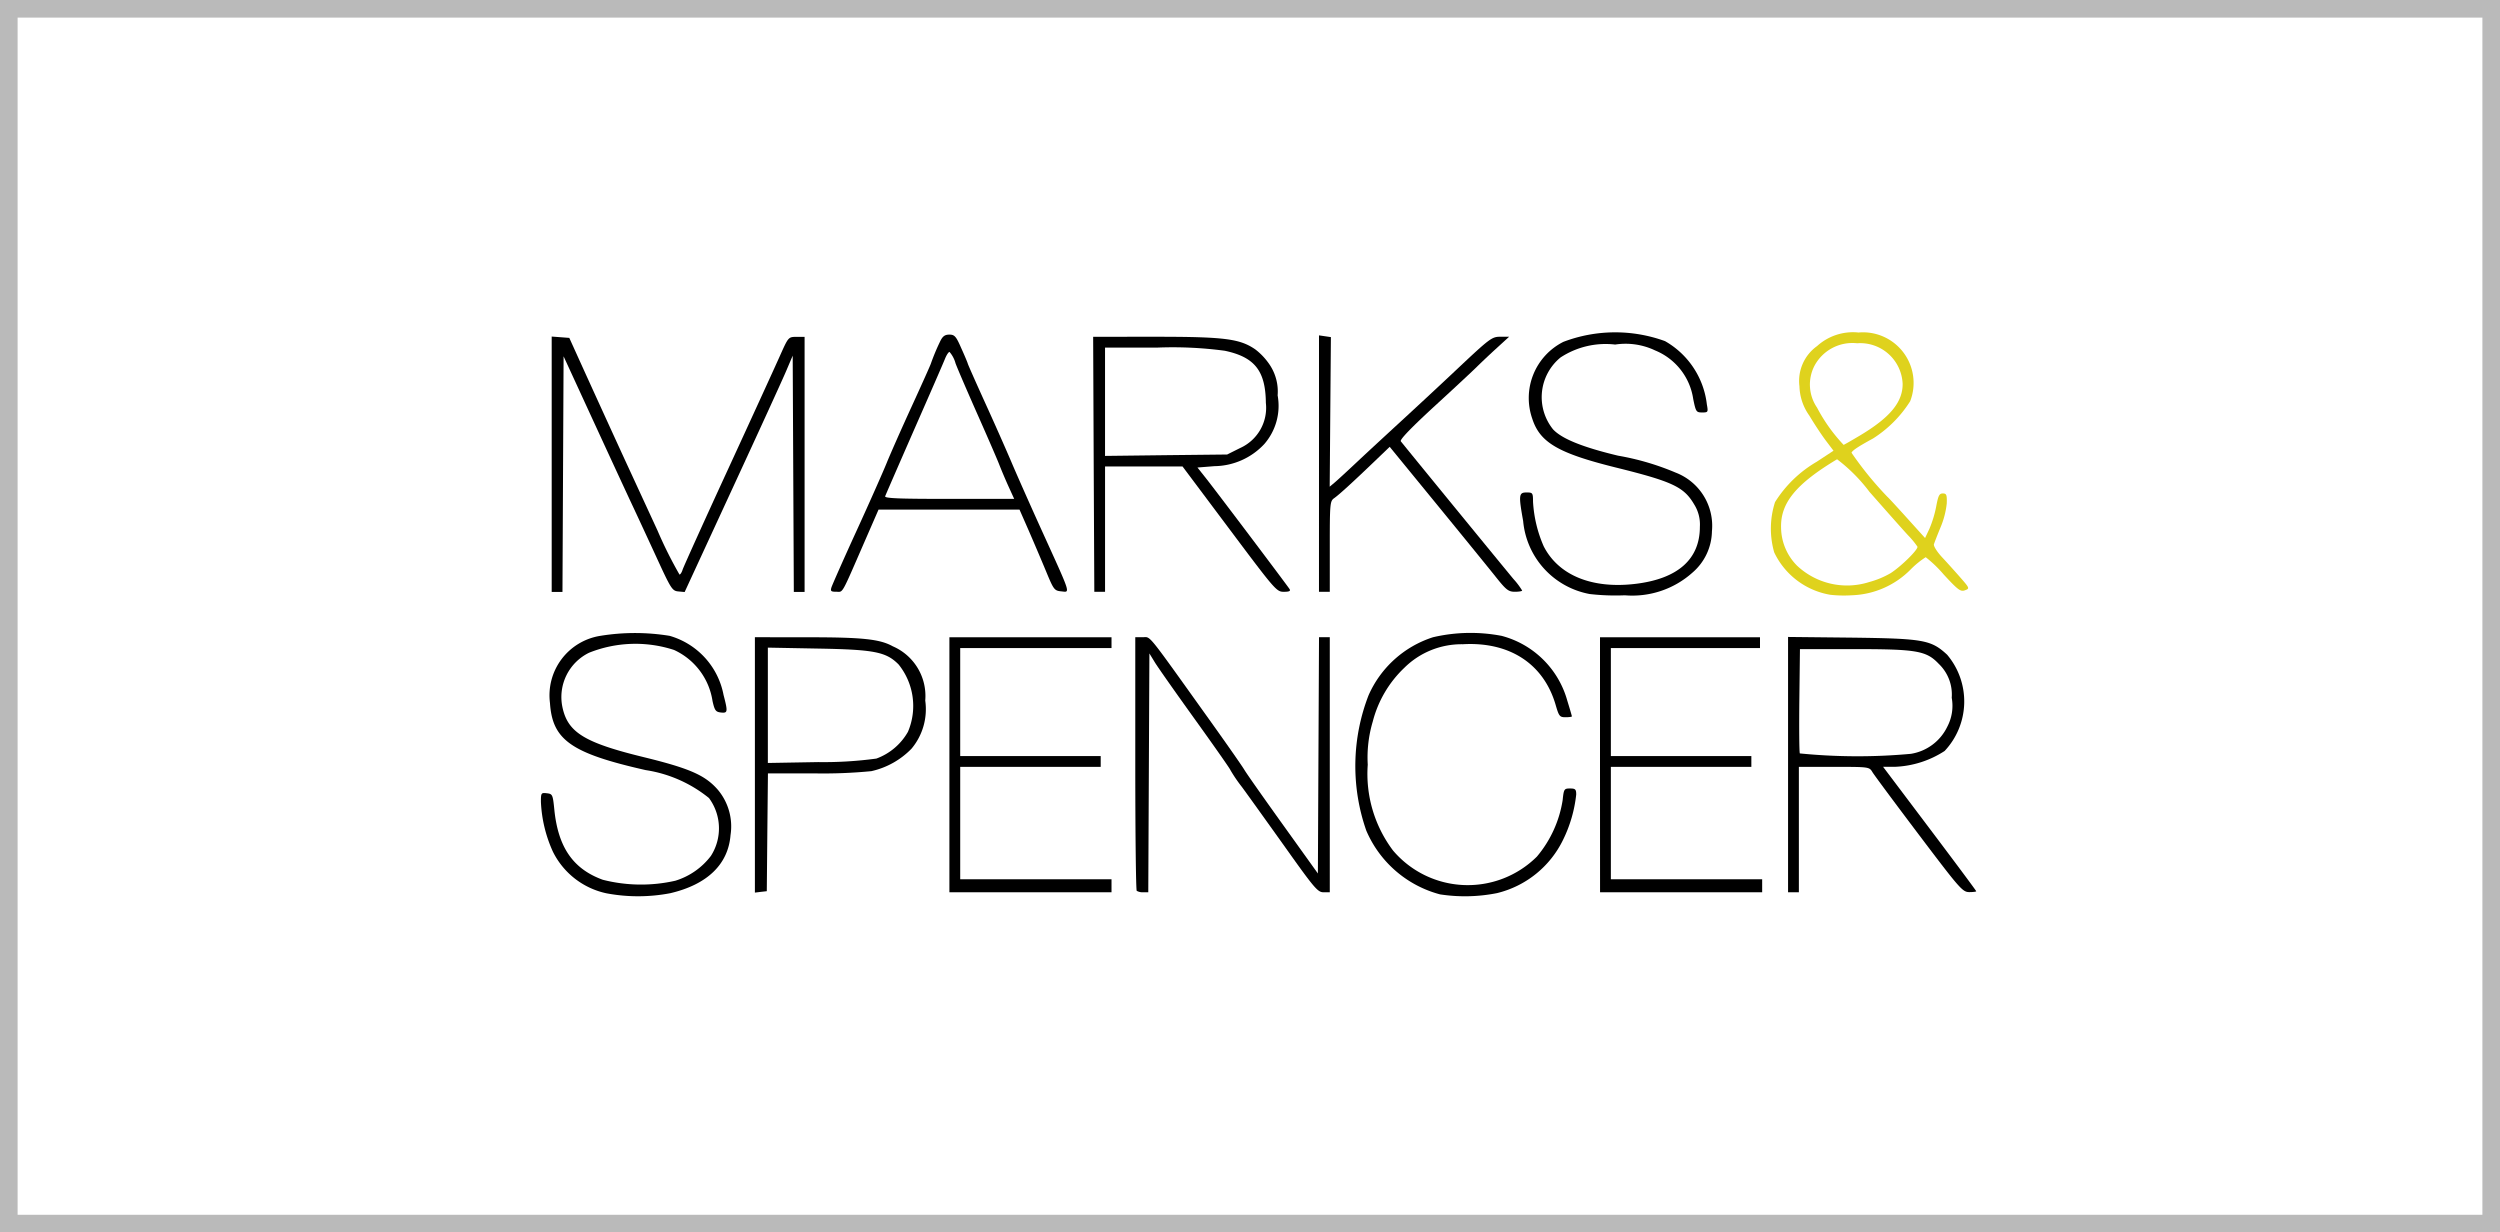
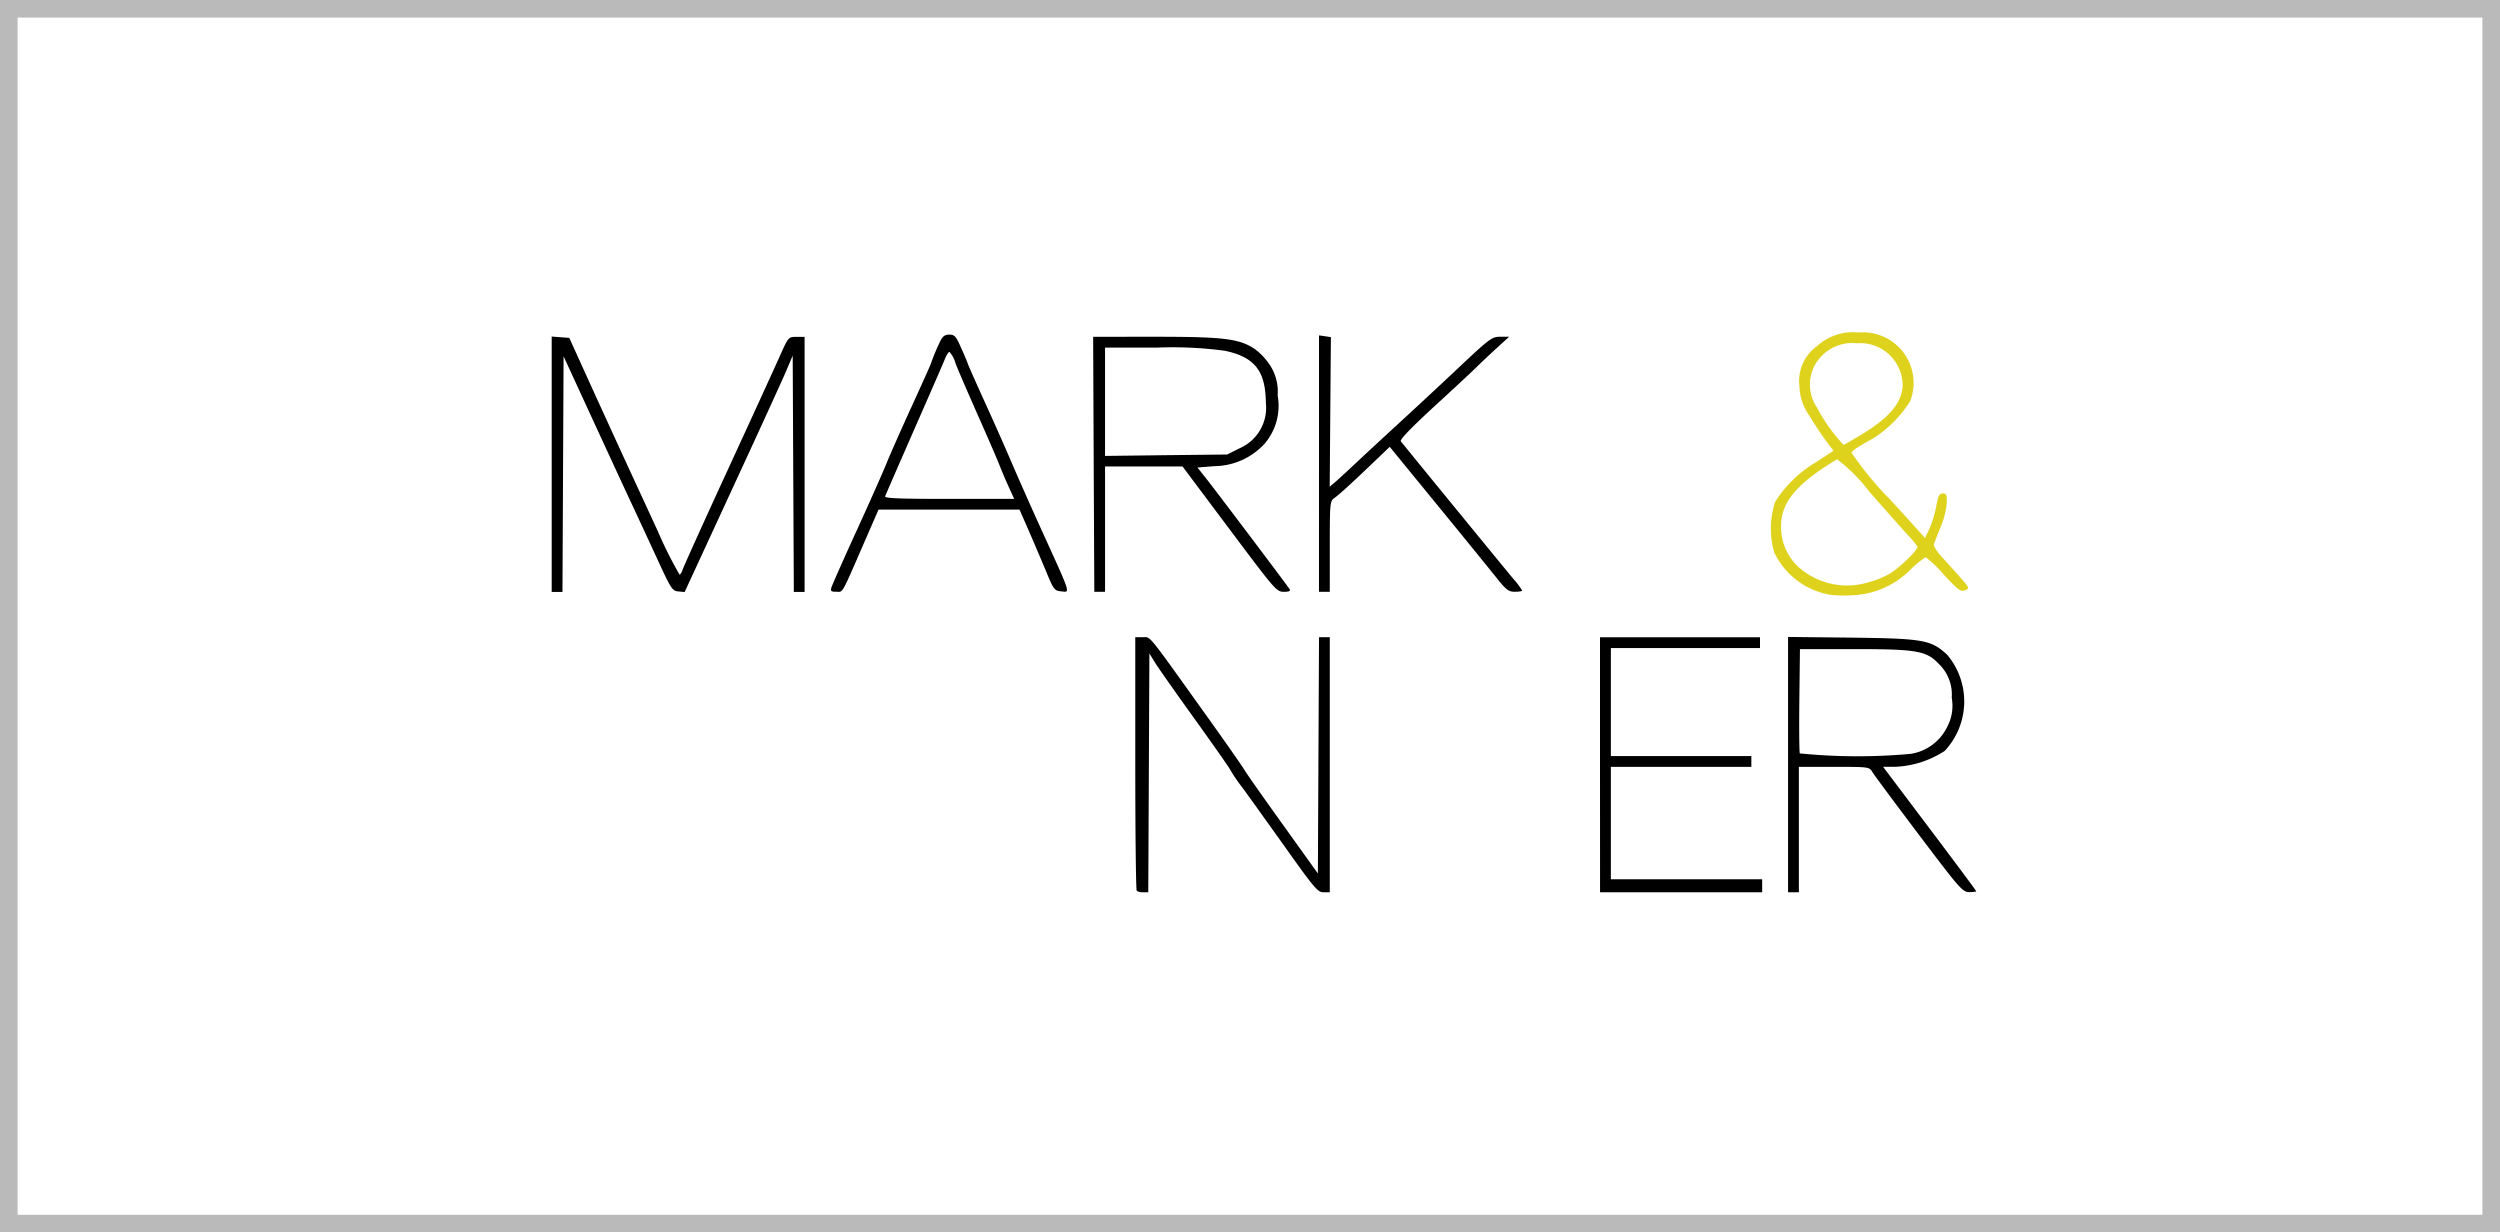
<svg xmlns="http://www.w3.org/2000/svg" width="142" height="70" viewBox="0 0 142 70">
  <defs>
    <style>.a{fill:#fff;stroke:#bababa;}.b{fill:#dfd21d;}.c{stroke:none;}.d{fill:none;}</style>
  </defs>
  <g transform="translate(-87.629 -247.863)">
    <g class="a" transform="translate(87.629 247.863)">
      <rect class="c" width="142" height="70" />
      <rect class="d" x="0.5" y="0.5" width="141" height="69" />
    </g>
    <g transform="translate(118.353 266.738)">
-       <path d="M53.476,414.151a4.421,4.421,0,0,1-3.037-2.373,7.626,7.626,0,0,1-.676-2.817c0-.506.013-.528.335-.491s.341.075.426.92c.214,2.147,1.063,3.379,2.754,3.994a8.786,8.786,0,0,0,4.117.055,4.007,4.007,0,0,0,2.023-1.41,2.9,2.9,0,0,0-.109-3.287,7.506,7.506,0,0,0-3.594-1.587c-4.228-.957-5.3-1.709-5.437-3.808a3.422,3.422,0,0,1,2.859-3.818,12.226,12.226,0,0,1,3.938,0,4.33,4.33,0,0,1,3.061,3.354c.253.972.242,1.043-.152,1-.293-.034-.353-.116-.474-.653a3.817,3.817,0,0,0-2.187-2.9,7.082,7.082,0,0,0-4.826.159,2.8,2.8,0,0,0-1.514,3.081c.3,1.439,1.24,2.022,4.588,2.841,2.626.642,3.508,1.027,4.229,1.846a3.232,3.232,0,0,1,.733,2.589c-.133,1.661-1.319,2.806-3.418,3.3A9.674,9.674,0,0,1,53.476,414.151Z" transform="translate(-49.763 -382.288)" />
-       <path d="M265.077,414.179a6.316,6.316,0,0,1-4.187-3.622,11.112,11.112,0,0,1,.129-7.684,6,6,0,0,1,3.665-3.3,9.377,9.377,0,0,1,3.894-.077,5.264,5.264,0,0,1,3.73,3.683c.143.463.26.863.26.89s-.162.049-.36.049c-.332,0-.375-.054-.562-.7-.678-2.333-2.615-3.6-5.278-3.446a4.616,4.616,0,0,0-3.319,1.34,6.405,6.405,0,0,0-1.79,3.047,7.151,7.151,0,0,0-.286,2.455,7.236,7.236,0,0,0,1.437,4.876,5.568,5.568,0,0,0,8.171.344,6.539,6.539,0,0,0,1.463-3.211c.065-.626.085-.658.419-.658.3,0,.351.047.351.342a7.685,7.685,0,0,1-.745,2.57,5.653,5.653,0,0,1-3.753,3.031A9.308,9.308,0,0,1,265.077,414.179Z" transform="translate(-214.009 -382.254)" />
-       <path d="M105.07,400.446v14.506l.338-.042.338-.038.031-3.346.034-3.345,2.666,0a28.208,28.208,0,0,0,3.207-.127,4.565,4.565,0,0,0,2.283-1.278,3.494,3.494,0,0,0,.779-2.732,3.072,3.072,0,0,0-1.842-3.081c-.737-.409-1.706-.514-4.849-.514Zm.737.591,2.854.054c3.2.058,3.858.187,4.569.9a3.755,3.755,0,0,1,.533,3.829,3.409,3.409,0,0,1-1.792,1.519,22.253,22.253,0,0,1-3.311.2l-2.854.05v-6.549Z" transform="translate(-92.916 -383.127)" />
-       <path d="M155.346,407.694v-7.243h9.208v.614H155.96V407.2h7.98v.614h-7.98V414.2h8.594v.737h-9.208Z" transform="translate(-132.144 -383.131)" />
      <path d="M203.475,414.832c-.045-.045-.082-3.3-.082-7.243v-7.162h.418c.474,0,.175-.367,3.58,4.392,1.076,1.5,2.067,2.918,2.2,3.143s1.13,1.64,2.21,3.146l1.964,2.739.032-6.71.032-6.71h.612v14.487h-.357c-.325,0-.522-.231-2.168-2.547-1-1.4-2.106-2.946-2.466-3.434a8.327,8.327,0,0,1-.655-.962c0-.042-.9-1.328-2-2.858s-2.137-3-2.3-3.274l-.3-.491-.032,6.783-.032,6.783h-.285A.677.677,0,0,1,203.475,414.832Z" transform="translate(-169.633 -383.108)" />
      <path d="M323.512,407.694v-7.243H332.6v.614h-8.471V407.2h7.98v.614h-7.98V414.2h8.594v.737h-9.208Z" transform="translate(-263.356 -383.131)" />
      <path d="M372.124,400.376v14.5h.614v-7.121h2c1.989,0,2,0,2.179.3.1.167,1.289,1.768,2.64,3.557,2.316,3.066,2.478,3.251,2.854,3.257.22,0,.4-.02.4-.05s-1.193-1.632-2.647-3.56l-2.643-3.507h.668a5.567,5.567,0,0,0,2.828-.9,4.11,4.11,0,0,0,.142-5.467c-.916-.844-1.33-.918-5.436-.971Zm.675.691h3.131c3.518,0,4.052.1,4.75.833a2.406,2.406,0,0,1,.74,1.93,2.544,2.544,0,0,1-.249,1.638,2.782,2.782,0,0,1-2.068,1.546,33.126,33.126,0,0,1-6.311-.023c-.033-.086-.045-1.453-.027-3.039Z" transform="translate(-301.286 -383.072)" />
-       <path d="M306.812,336.5a4.641,4.641,0,0,1-3.78-4.147c-.264-1.479-.247-1.622.191-1.622.351,0,.368.024.37.522a7.3,7.3,0,0,0,.606,2.535c.846,1.658,2.764,2.437,5.247,2.13,2.382-.295,3.624-1.4,3.624-3.236a2.14,2.14,0,0,0-.32-1.266c-.585-1-1.218-1.3-4.445-2.1-3.282-.815-4.318-1.42-4.756-2.777a3.569,3.569,0,0,1,1.769-4.363,8.275,8.275,0,0,1,5.77-.042,4.759,4.759,0,0,1,2.378,3.593c.08.443.07.46-.267.46s-.358-.043-.507-.763a3.539,3.539,0,0,0-2.163-2.76,3.9,3.9,0,0,0-2.271-.334,4.669,4.669,0,0,0-3.1.731,2.913,2.913,0,0,0-.426,4.087c.5.535,1.672,1.01,3.69,1.493a14.835,14.835,0,0,1,3.272.962,3.238,3.238,0,0,1,2.061,3.335,3.16,3.16,0,0,1-1.114,2.352,5.122,5.122,0,0,1-3.833,1.282A12.821,12.821,0,0,1,306.812,336.5Z" transform="translate(-247.241 -321.634)" />
      <path class="b" d="M372.6,321.67a3.04,3.04,0,0,0-2.321.775,2.432,2.432,0,0,0-1,2.283,2.994,2.994,0,0,0,.564,1.669c.282.473.705,1.113.94,1.423l.43.568-.963.633a6.848,6.848,0,0,0-2.359,2.287,4.922,4.922,0,0,0-.046,2.854,4.324,4.324,0,0,0,3.188,2.409,7.094,7.094,0,0,0,1.228.027,4.914,4.914,0,0,0,3.33-1.462,4.98,4.98,0,0,1,.859-.7,7.027,7.027,0,0,1,1.028.99c.808.872.952.983,1.2.89.275-.1.271-.118-.246-.71-.289-.331-.759-.854-1.047-1.162s-.5-.643-.468-.744.2-.538.38-.971a4.8,4.8,0,0,0,.349-1.35c.016-.484-.017-.564-.223-.564s-.264.135-.376.737a6.4,6.4,0,0,1-.384,1.266l-.249.529-1.032-1.143c-.568-.629-1.067-1.171-1.109-1.2a19.5,19.5,0,0,1-2.037-2.5c.043-.128.378-.352,1.232-.817a6.81,6.81,0,0,0,2.1-2.11,2.875,2.875,0,0,0-2.966-3.9Zm-.042.614a2.412,2.412,0,0,1,2.582,2.31c.005,1.04-.725,1.917-2.44,2.939-.482.287-.892.522-.913.522a9.436,9.436,0,0,1-1.508-2.114,2.322,2.322,0,0,1-.153-2.367A2.445,2.445,0,0,1,372.553,322.284Zm-1.14,6.591a9.434,9.434,0,0,1,1.838,1.849c.935,1.063,1.92,2.175,2.191,2.467a4.752,4.752,0,0,1,.533.645c.056.154-.9,1.1-1.512,1.5a5.031,5.031,0,0,1-1.224.51,4.143,4.143,0,0,1-4.109-.936,3.109,3.109,0,0,1-.9-2.16C368.2,331.35,369.089,330.271,371.413,328.875Z" transform="translate(-297.794 -321.662)" />
      <path d="M52.547,329.979v-7.25l.5.038.5.038.556,1.228c.771,1.7,2.315,5.083,2.861,6.261l1.6,3.468a23.853,23.853,0,0,0,1.242,2.486c.051,0,.13-.124.177-.276s1.2-2.707,2.568-5.678,2.7-5.884,2.962-6.473c.478-1.069.48-1.071.939-1.074l.46,0v14.487H66.3l-.032-6.71-.032-6.71-.368.865c-.2.476-1.584,3.5-3.069,6.713l-2.7,5.848-.362-.034c-.34-.032-.415-.149-1.209-1.876-.466-1.013-1.106-2.394-1.423-3.069s-1.32-2.844-2.229-4.818l-1.653-3.591-.032,6.69-.032,6.691h-.612Z" transform="translate(-51.935 -322.488)" />
      <path d="M131.487,322.229c-.261,0-.383.094-.53.4a12.2,12.2,0,0,0-.522,1.254c-.018.068-.512,1.173-1.1,2.455s-1.221,2.719-1.412,3.192-.954,2.2-1.7,3.829-1.386,3.082-1.431,3.223c-.069.219-.028.253.276.253.4,0,.25.26,1.634-2.916l.763-1.75h8.007l.552,1.258c.3.692.741,1.728.978,2.3.41.991.455,1.048.844,1.086.516.05.585.271-1.109-3.457-.741-1.632-1.5-3.356-1.7-3.829s-.828-1.909-1.412-3.192-1.074-2.388-1.09-2.455-.184-.468-.376-.89C131.87,322.326,131.783,322.229,131.487,322.229Zm.008.982a1.621,1.621,0,0,1,.342.645c.133.355.7,1.667,1.254,2.916s1.106,2.52,1.224,2.824.357.87.533,1.258l.322.706h-3.695c-2.908,0-3.683-.033-3.633-.153.133-.321.905-2.093,2.049-4.7.653-1.485,1.259-2.88,1.347-3.1S131.441,323.211,131.5,323.211Z" transform="translate(-108.288 -322.098)" />
      <path d="M192.505,322.788l.031,7.243.035,7.243h.61v-7.121h4.4l2.666,3.56c2.589,3.458,2.675,3.56,3.085,3.56.306,0,.4-.042.33-.153-.126-.2-4.129-5.512-4.746-6.292l-.487-.614.967-.077a3.935,3.935,0,0,0,2.828-1.254,3.306,3.306,0,0,0,.76-2.766,2.743,2.743,0,0,0-.418-1.688,3.665,3.665,0,0,0-.852-.925c-.881-.606-1.753-.717-5.671-.717Zm.675.614,2.977,0a22.321,22.321,0,0,1,3.825.18c1.7.36,2.315,1.141,2.333,2.958a2.506,2.506,0,0,1-1.462,2.567l-.737.368-3.468.038-3.468.042V323.4Z" transform="translate(-161.138 -322.534)" />
      <path d="M250.882,329.711v-7.284l.338.049.338.05-.034,4.248-.034,4.248.279-.234c.154-.129.721-.651,1.262-1.16s1.616-1.5,2.39-2.212,2.275-2.1,3.334-3.1c1.832-1.723,1.95-1.811,2.427-1.811h.5l-.766.7c-.421.385-.9.841-1.073,1.014s-1.232,1.164-2.364,2.2c-1.351,1.241-2.02,1.935-1.95,2.025.288.367,5.987,7.332,6.407,7.832a4.145,4.145,0,0,1,.485.645c0,.038-.186.069-.412.069-.364,0-.494-.1-1.1-.862-.378-.474-1.885-2.327-3.349-4.117l-2.662-3.254-.873.837c-1.268,1.216-2,1.882-2.281,2.08-.237.166-.249.3-.249,2.746v2.571h-.614Z" transform="translate(-206.687 -322.253)" />
    </g>
  </g>
</svg>